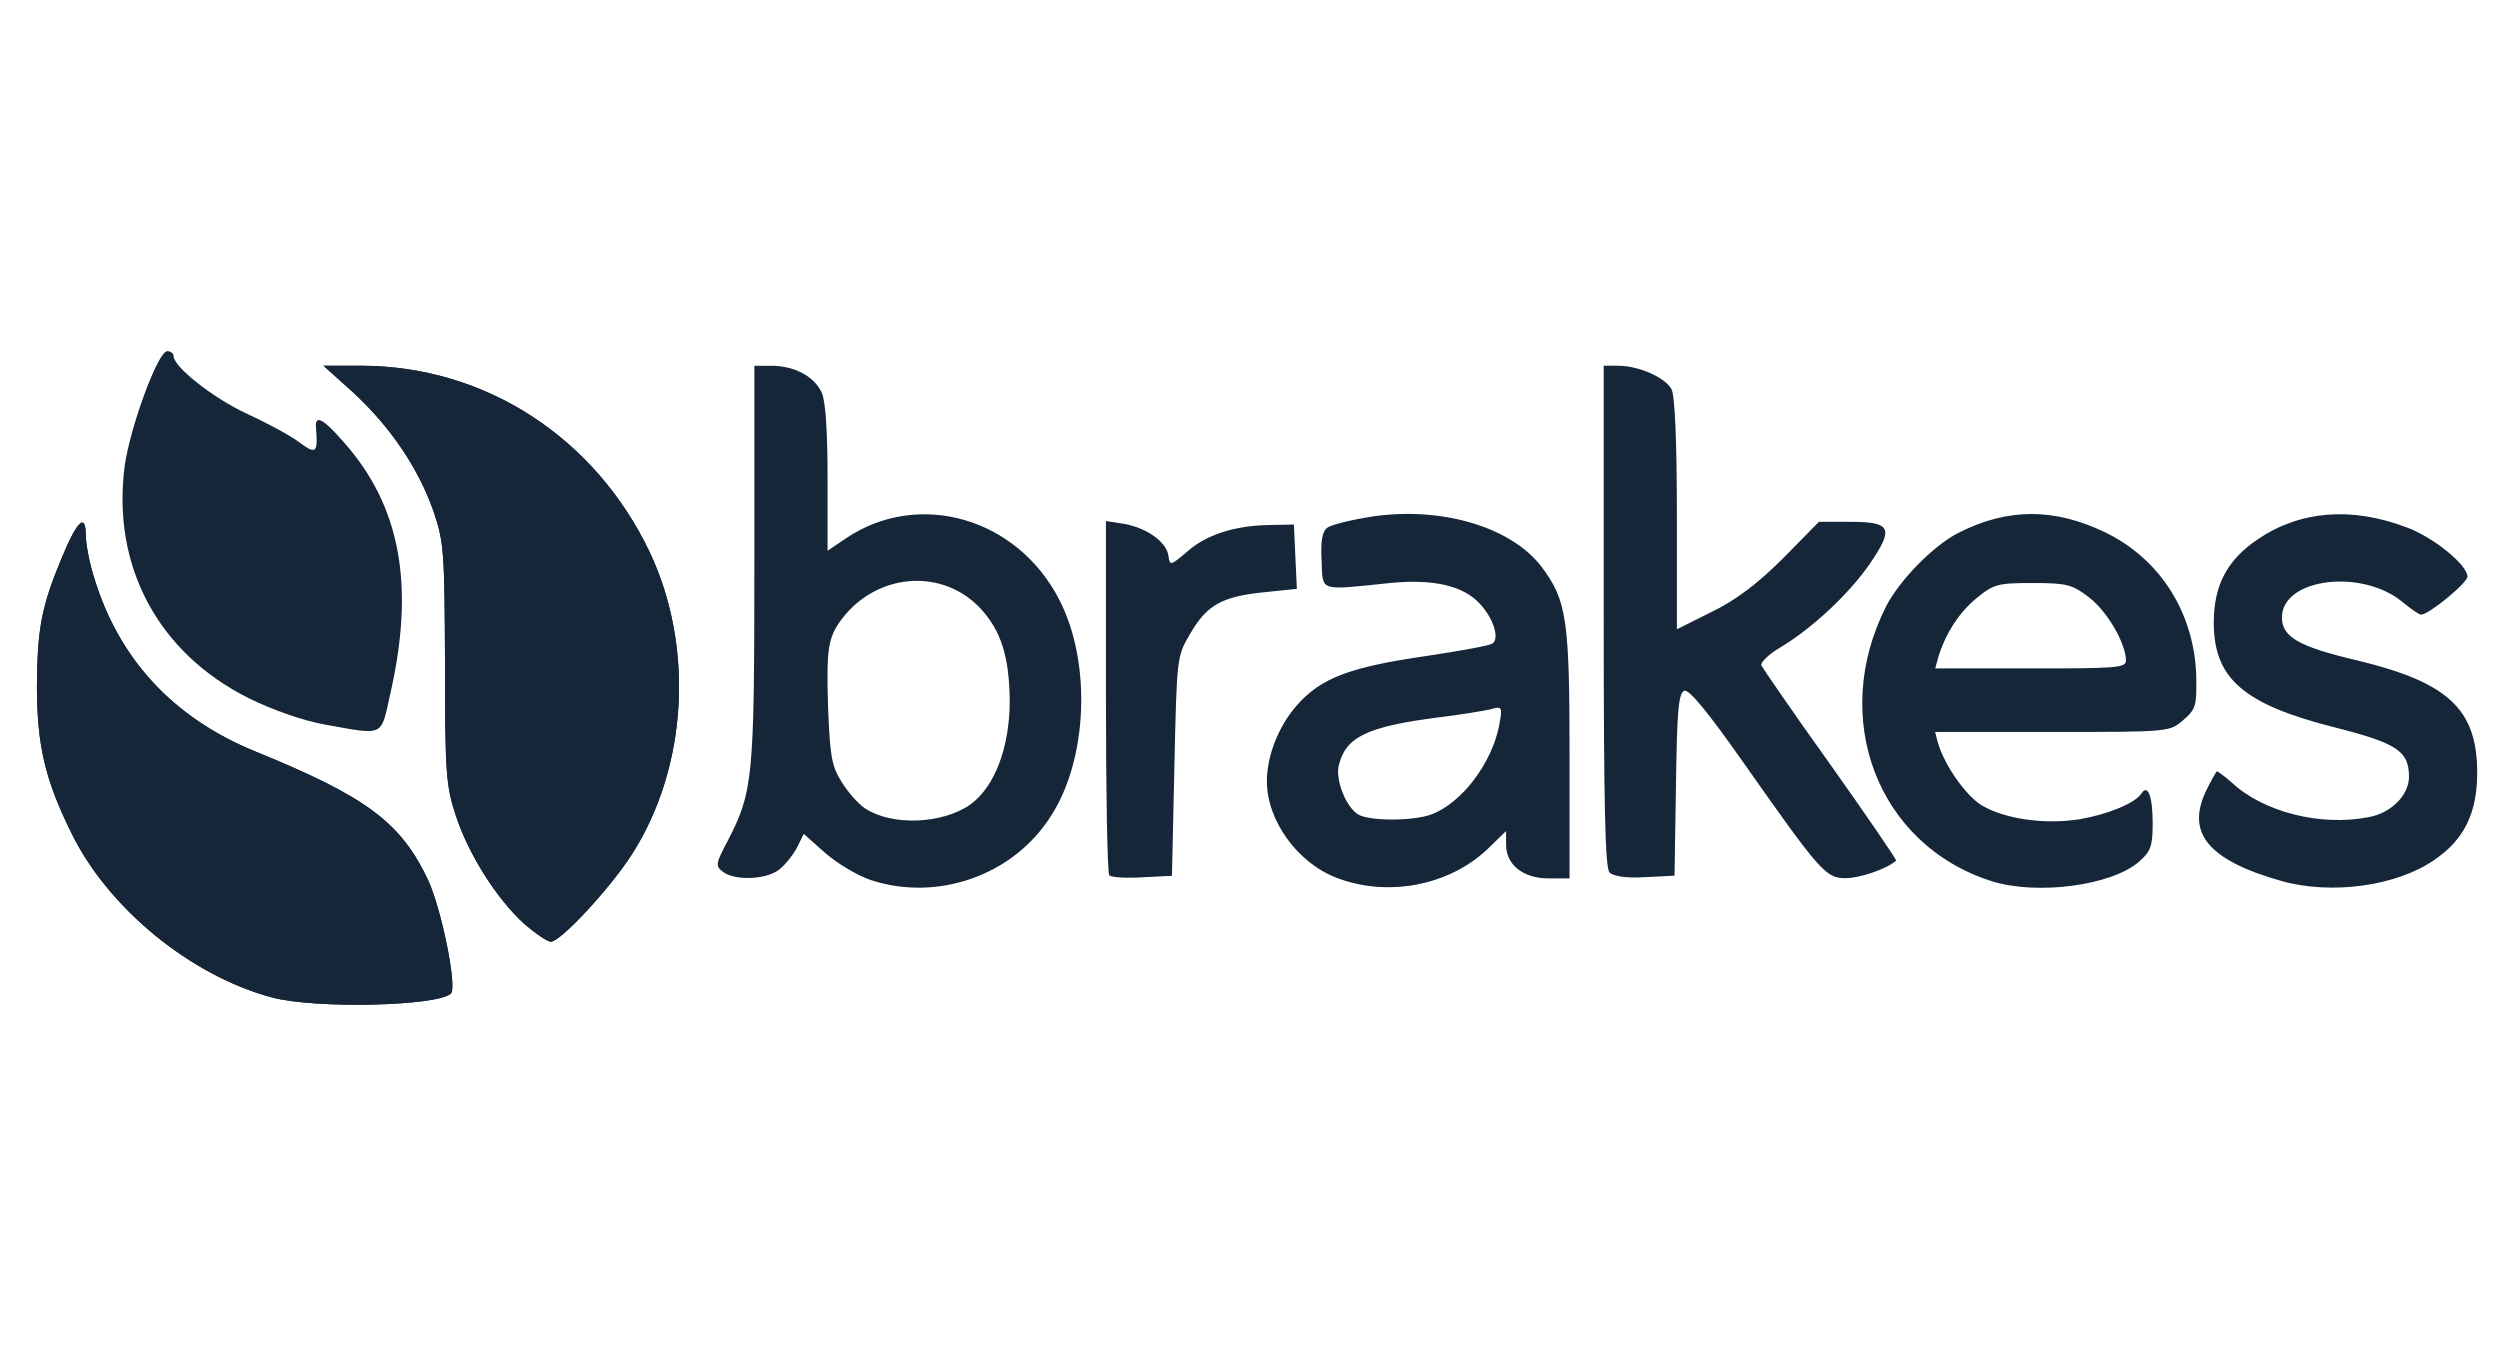
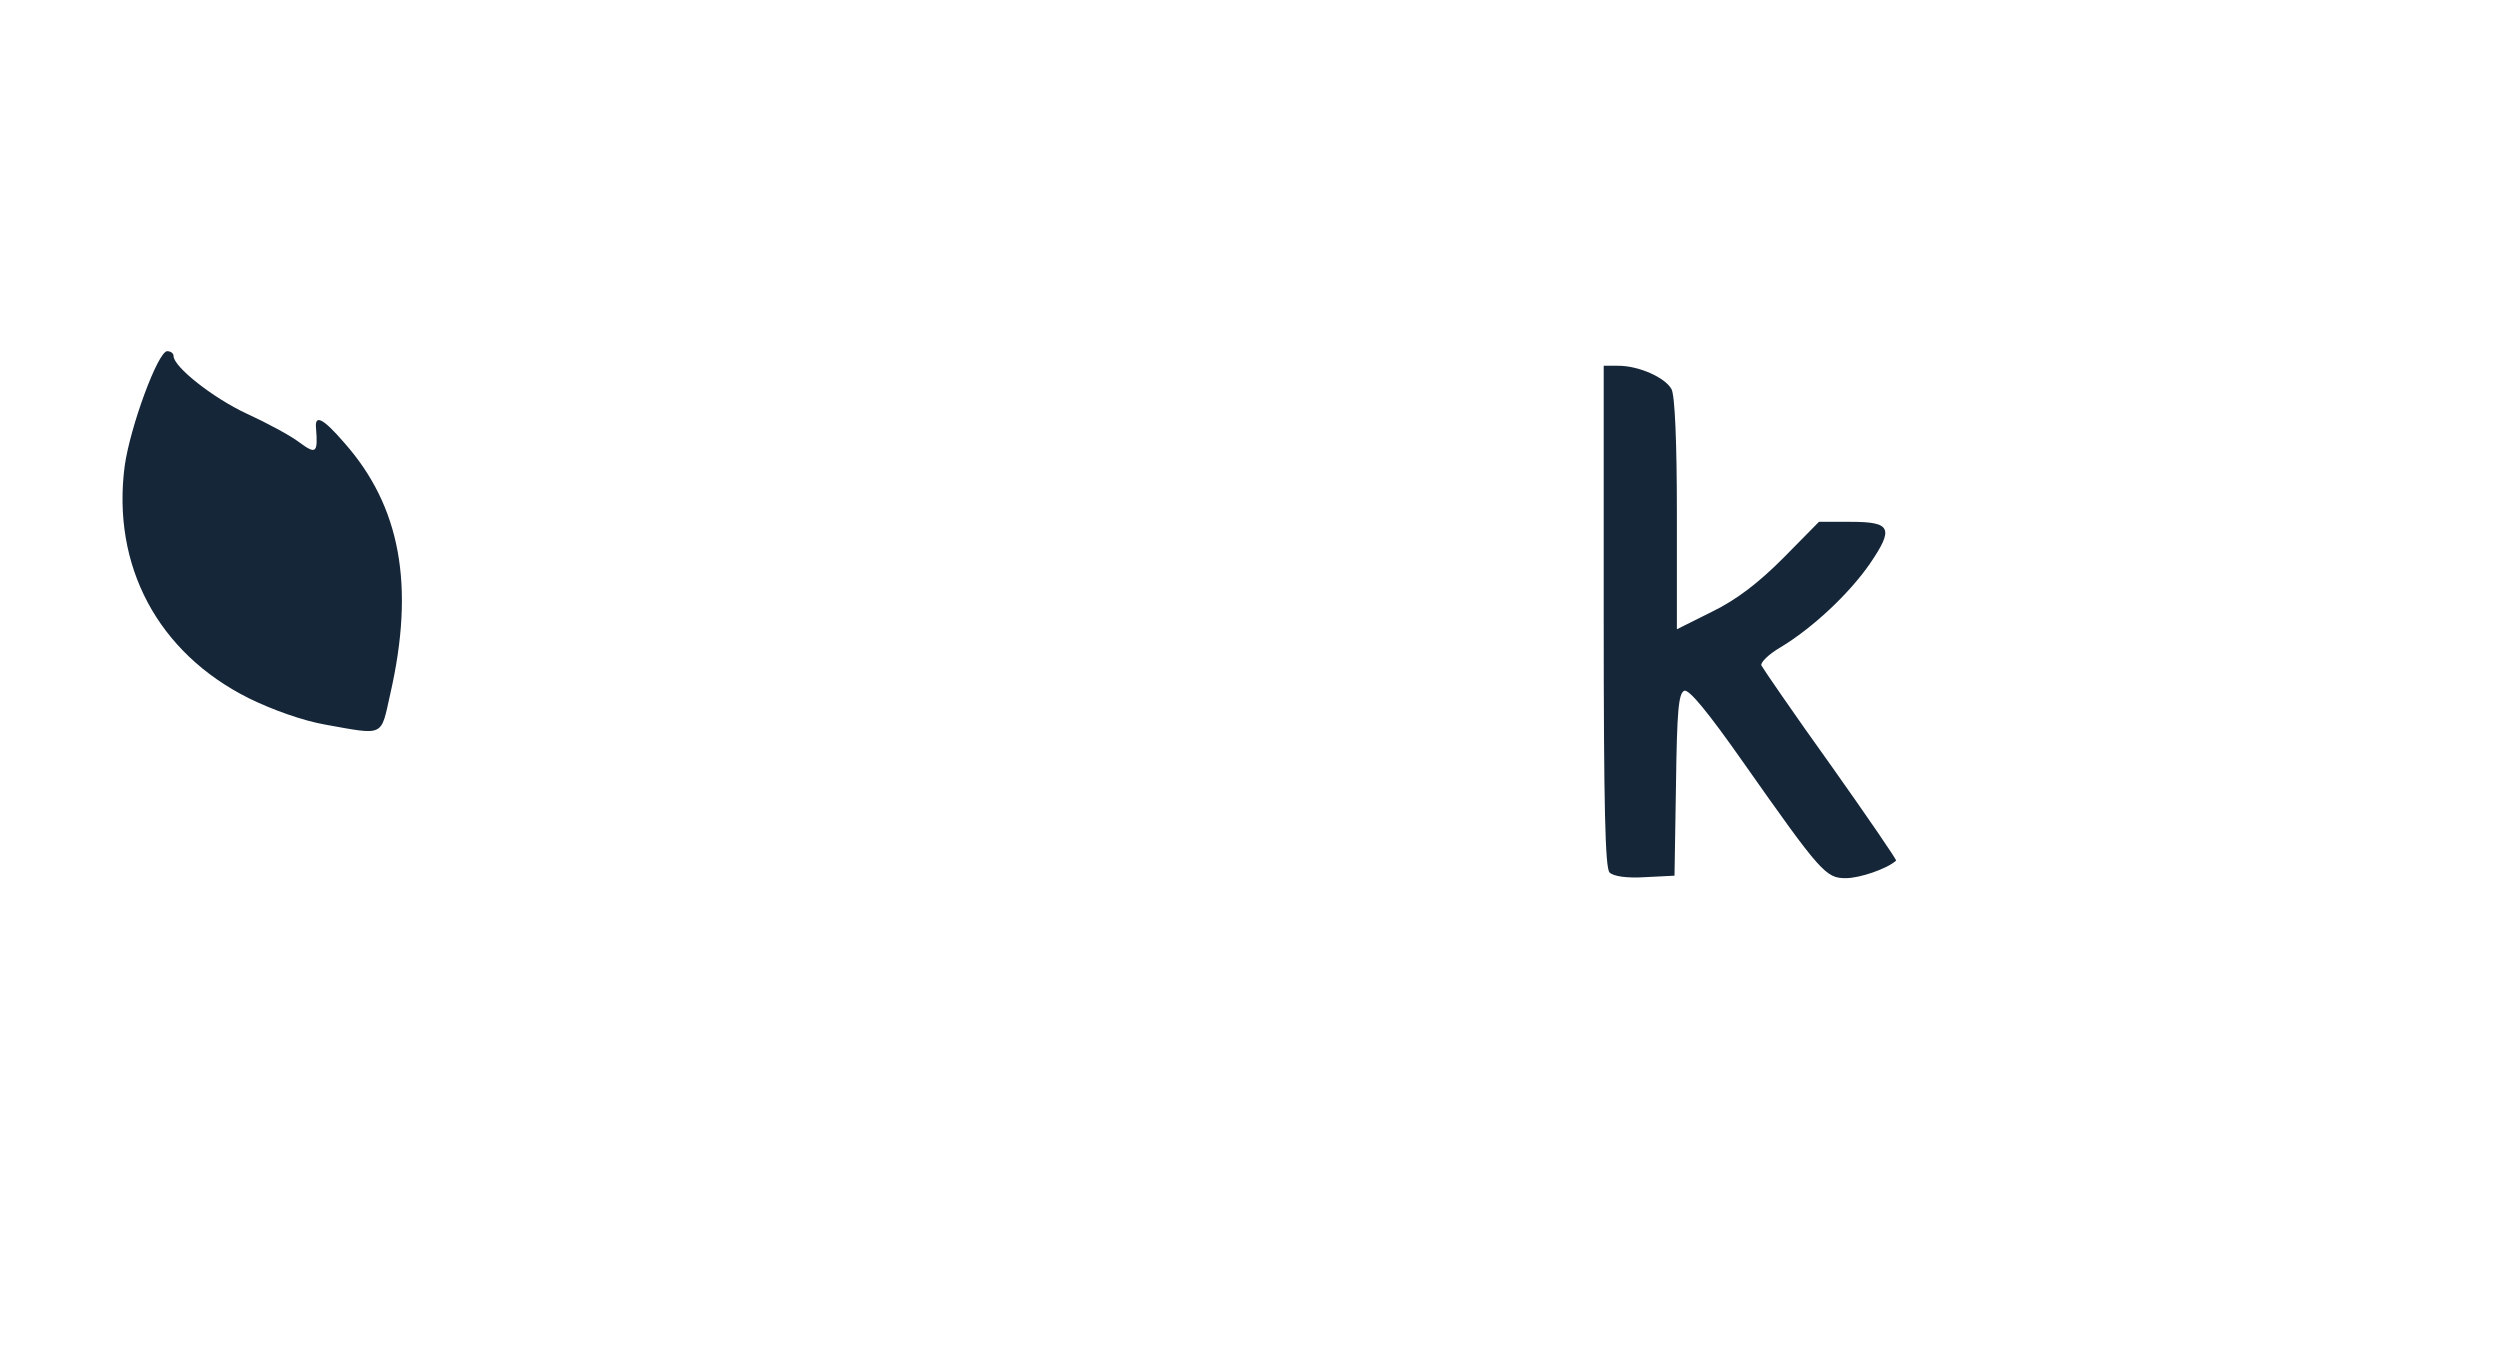
<svg xmlns="http://www.w3.org/2000/svg" xmlns:xlink="http://www.w3.org/1999/xlink" version="1.1" id="Layer_1" x="0px" y="0px" width="110.625px" height="60px" viewBox="0 0 110.625 60" enable-background="new 0 0 110.625 60" xml:space="preserve">
  <g>
    <g>
      <defs>
        <path id="SVGID_1_" d="M12.021,44.134c-3.606-0.971-7.236-3.954-8.854-7.259c-1.187-2.395-1.533-3.928-1.533-6.542     c0.021-2.505,0.193-3.476,1.104-5.659c0.689-1.665,1.059-1.986,1.059-0.971c0,0.347,0.148,1.146,0.347,1.792     c1.081,3.63,3.497,6.266,7.149,7.755c4.925,2.008,6.437,3.133,7.645,5.682c0.606,1.318,1.296,4.732,1.016,5.031     C19.367,44.525,13.944,44.652,12.021,44.134z M23.189,40.874c-1.208-1.103-2.46-3.067-3.022-4.794     c-0.43-1.296-0.475-1.902-0.475-6.718c-0.021-4.97-0.044-5.378-0.519-6.763c-0.668-1.902-1.92-3.734-3.541-5.229l-1.318-1.186     h1.704c5.466,0.021,10.326,3.177,12.742,8.272c1.964,4.17,1.666,9.504-0.799,13.349c-0.971,1.512-3.155,3.866-3.586,3.866     C24.227,41.673,23.687,41.304,23.189,40.874z M38.503,38.932c-0.563-0.193-1.468-0.733-1.986-1.187l-0.95-0.843l-0.324,0.646     c-0.193,0.347-0.563,0.8-0.821,0.972c-0.585,0.407-1.903,0.451-2.421,0.065c-0.347-0.26-0.347-0.348,0.192-1.362     c1.125-2.18,1.187-2.72,1.187-12.224v-8.813h0.756c1.015,0,1.903,0.474,2.223,1.186c0.173,0.347,0.261,1.749,0.261,3.779v3.221     l0.799-0.541c3.217-2.179,7.602-0.927,9.46,2.72c1.424,2.765,1.252,7.039-0.369,9.548C44.852,38.734,41.481,39.925,38.503,38.932     z M42.931,35.605c1.081-0.777,1.749-2.526,1.749-4.601c-0.021-1.964-0.386-3.11-1.317-4.104     c-1.621-1.704-4.363-1.577-5.963,0.304c-0.756,0.927-0.844,1.34-0.756,4.146c0.088,2.097,0.149,2.55,0.606,3.262     c0.28,0.451,0.733,0.971,1.037,1.164C39.474,36.555,41.696,36.467,42.931,35.605z M59.148,38.844     c-1.749-0.668-3.089-2.549-3.089-4.274c0-1.125,0.52-2.439,1.318-3.349c1.081-1.23,2.354-1.705,5.787-2.201     c1.445-0.216,2.742-0.452,2.874-0.541c0.325-0.215,0.064-1.103-0.563-1.771c-0.733-0.8-2.074-1.103-4.016-0.905     c-3.133,0.325-2.917,0.387-2.979-0.992c-0.044-0.845,0.022-1.274,0.237-1.446c0.172-0.149,1.104-0.369,2.074-0.519     c3.066-0.431,6.111,0.496,7.43,2.245c1.104,1.468,1.231,2.333,1.231,8.274v5.505h-0.929c-1.124,0-1.88-0.606-1.88-1.489v-0.606     l-0.844,0.821C64.096,39.191,61.398,39.709,59.148,38.844z M63.341,36.036c1.34-0.496,2.68-2.267,3.001-3.954     c0.149-0.822,0.127-0.844-0.409-0.689c-0.303,0.065-1.318,0.236-2.245,0.347c-3.198,0.409-4.147,0.866-4.45,2.14     c-0.149,0.646,0.324,1.836,0.865,2.162C60.599,36.339,62.563,36.339,63.341,36.036z M88.135,38.993     c-5.053-1.599-7.193-7.214-4.666-12.179c0.606-1.165,2.096-2.682,3.199-3.239c2.179-1.103,4.23-1.103,6.479-0.022     c2.461,1.188,3.973,3.608,4.038,6.415c0.022,1.253-0.021,1.425-0.584,1.903c-0.605,0.518-0.628,0.518-5.787,0.518h-5.184     l0.127,0.497c0.303,0.993,1.208,2.289,1.92,2.742c1.015,0.606,2.742,0.865,4.319,0.628c1.273-0.215,2.482-0.712,2.764-1.146     c0.281-0.432,0.496,0.127,0.496,1.317c0,1.016-0.087,1.252-0.606,1.705C93.425,39.191,90.143,39.622,88.135,38.993z      M94.075,29.213c-0.021-0.777-0.844-2.18-1.644-2.786c-0.733-0.562-0.971-0.628-2.481-0.628c-1.534,0-1.728,0.044-2.483,0.667     c-0.778,0.629-1.384,1.578-1.705,2.638l-0.127,0.474h4.214C93.728,29.577,94.075,29.555,94.075,29.213z M100.987,38.993     c-3.305-0.927-4.298-2.162-3.326-4.082c0.192-0.386,0.387-0.733,0.43-0.777c0.021-0.021,0.326,0.193,0.668,0.496     c1.384,1.296,3.911,1.942,6.024,1.534c1.015-0.172,1.814-0.971,1.814-1.793c0-1.146-0.541-1.49-3.348-2.201     c-3.994-1.015-5.29-2.162-5.29-4.623c0-1.665,0.605-2.785,1.964-3.695c1.858-1.252,4.125-1.444,6.563-0.518     c1.187,0.43,2.698,1.665,2.698,2.18c0,0.28-1.705,1.683-2.052,1.683c-0.088,0-0.431-0.237-0.8-0.541     c-1.792-1.511-5.356-1.081-5.356,0.668c0,0.866,0.756,1.296,3.349,1.903c4.016,0.971,5.29,2.162,5.29,4.969     c0,1.793-0.584,2.957-1.881,3.845C106.062,39.213,103.166,39.6,100.987,38.993z M49.087,38.734     c-0.088-0.088-0.149-3.651-0.149-7.926v-7.752l0.821,0.127c1.015,0.194,1.859,0.801,1.943,1.406     c0.064,0.453,0.087,0.453,0.82-0.171c0.845-0.756,2.118-1.164,3.651-1.186l1.081-0.022l0.066,1.423l0.065,1.425l-1.445,0.148     c-1.881,0.194-2.526,0.563-3.261,1.814c-0.605,1.016-0.605,1.037-0.711,5.875l-0.11,4.859l-1.296,0.066     C49.821,38.866,49.171,38.822,49.087,38.734z" />
      </defs>
      <clipPath id="SVGID_2_">
        <use xlink:href="#SVGID_1_" overflow="visible" />
      </clipPath>
      <g clip-path="url(#SVGID_2_)">
        <defs>
          <rect id="SVGID_3_" x="-1695.366" y="-4955.461" width="1920" height="7218" />
        </defs>
        <clipPath id="SVGID_4_">
          <use xlink:href="#SVGID_3_" overflow="visible" />
        </clipPath>
-         <rect x="-3.366" y="11.186" clip-path="url(#SVGID_4_)" fill="#142638" width="117.982" height="38.275" />
      </g>
    </g>
    <g>
      <defs>
-         <path id="SVGID_5_" d="M12.021,44.134c-3.606-0.971-7.236-3.954-8.854-7.259c-1.187-2.395-1.533-3.928-1.533-6.542     c0.021-2.504,0.193-3.476,1.104-5.659c0.689-1.666,1.059-1.986,1.059-0.971c0,0.347,0.148,1.146,0.347,1.792     c1.081,3.63,3.497,6.266,7.149,7.755c4.925,2.008,6.437,3.133,7.645,5.682c0.606,1.318,1.296,4.732,1.016,5.031     C19.367,44.525,13.944,44.652,12.021,44.134 M23.189,40.874c-1.208-1.103-2.46-3.067-3.022-4.794     c-0.43-1.296-0.475-1.902-0.475-6.718c-0.021-4.97-0.044-5.378-0.519-6.763c-0.668-1.902-1.92-3.734-3.541-5.229l-1.318-1.186     h1.704c5.466,0.021,10.326,3.177,12.742,8.272c1.964,4.17,1.666,9.504-0.799,13.349c-0.971,1.512-3.155,3.866-3.586,3.866     C24.227,41.673,23.687,41.304,23.189,40.874" />
+         <path id="SVGID_5_" d="M12.021,44.134c-3.606-0.971-7.236-3.954-8.854-7.259c-1.187-2.395-1.533-3.928-1.533-6.542     c0.021-2.504,0.193-3.476,1.104-5.659c0.689-1.666,1.059-1.986,1.059-0.971c0,0.347,0.148,1.146,0.347,1.792     c1.081,3.63,3.497,6.266,7.149,7.755c4.925,2.008,6.437,3.133,7.645,5.682c0.606,1.318,1.296,4.732,1.016,5.031     C19.367,44.525,13.944,44.652,12.021,44.134 M23.189,40.874c-1.208-1.103-2.46-3.067-3.022-4.794     c-0.43-1.296-0.475-1.902-0.475-6.718c-0.021-4.97-0.044-5.378-0.519-6.763c-0.668-1.902-1.92-3.734-3.541-5.229l-1.318-1.186     c5.466,0.021,10.326,3.177,12.742,8.272c1.964,4.17,1.666,9.504-0.799,13.349c-0.971,1.512-3.155,3.866-3.586,3.866     C24.227,41.673,23.687,41.304,23.189,40.874" />
      </defs>
      <clipPath id="SVGID_6_">
        <use xlink:href="#SVGID_5_" overflow="visible" />
      </clipPath>
      <g clip-path="url(#SVGID_6_)">
        <defs>
-           <rect id="SVGID_7_" x="-1695.366" y="-4955.461" width="1920" height="7218" />
-         </defs>
+           </defs>
        <clipPath id="SVGID_8_">
          <use xlink:href="#SVGID_7_" overflow="visible" />
        </clipPath>
        <rect x="-3.366" y="11.186" clip-path="url(#SVGID_8_)" fill="#142638" width="38.414" height="38.275" />
      </g>
    </g>
    <g>
      <defs>
        <path id="SVGID_9_" d="M71.223,38.607c-0.192-0.194-0.259-2.809-0.259-11.342v-11.08h0.646c0.905,0,2.074,0.518,2.355,1.037     c0.149,0.28,0.237,2.311,0.237,5.526v5.097l1.556-0.777c1.103-0.54,2.052-1.274,3.154-2.377l1.577-1.6h1.406     c1.793,0,1.92,0.281,0.844,1.859c-0.928,1.34-2.549,2.851-3.954,3.695c-0.519,0.303-0.889,0.668-0.845,0.799     c0.066,0.128,1.424,2.117,3.067,4.406c1.622,2.291,2.94,4.215,2.896,4.232c-0.408,0.369-1.621,0.777-2.223,0.777     c-0.888,0-1.103-0.237-4.535-5.118c-1.576-2.246-2.398-3.239-2.613-3.177c-0.26,0.109-0.325,0.904-0.369,4.147l-0.066,4.038     l-1.296,0.065C71.979,38.866,71.395,38.778,71.223,38.607 M14.376,32.061c-0.971-0.172-2.312-0.646-3.37-1.166     c-4.017-2.008-6.068-5.852-5.488-10.28c0.242-1.728,1.472-5.075,1.881-5.075c0.149,0,0.281,0.088,0.281,0.215     c0,0.475,1.749,1.859,3.238,2.549c0.888,0.408,1.941,0.972,2.333,1.274c0.733,0.54,0.822,0.474,0.733-0.628     c-0.065-0.629,0.304-0.453,1.253,0.646c2.482,2.808,3.133,6.306,2.029,11.125C16.841,32.622,17.034,32.539,14.376,32.061" />
      </defs>
      <clipPath id="SVGID_10_">
        <use xlink:href="#SVGID_9_" overflow="visible" />
      </clipPath>
      <g clip-path="url(#SVGID_10_)">
        <defs>
          <rect id="SVGID_11_" x="-1695.366" y="-4955.461" width="1920" height="7218" />
        </defs>
        <clipPath id="SVGID_12_">
          <use xlink:href="#SVGID_11_" overflow="visible" />
        </clipPath>
        <rect x="0.421" y="10.539" clip-path="url(#SVGID_12_)" fill="#142638" width="88.484" height="33.322" />
      </g>
    </g>
  </g>
</svg>